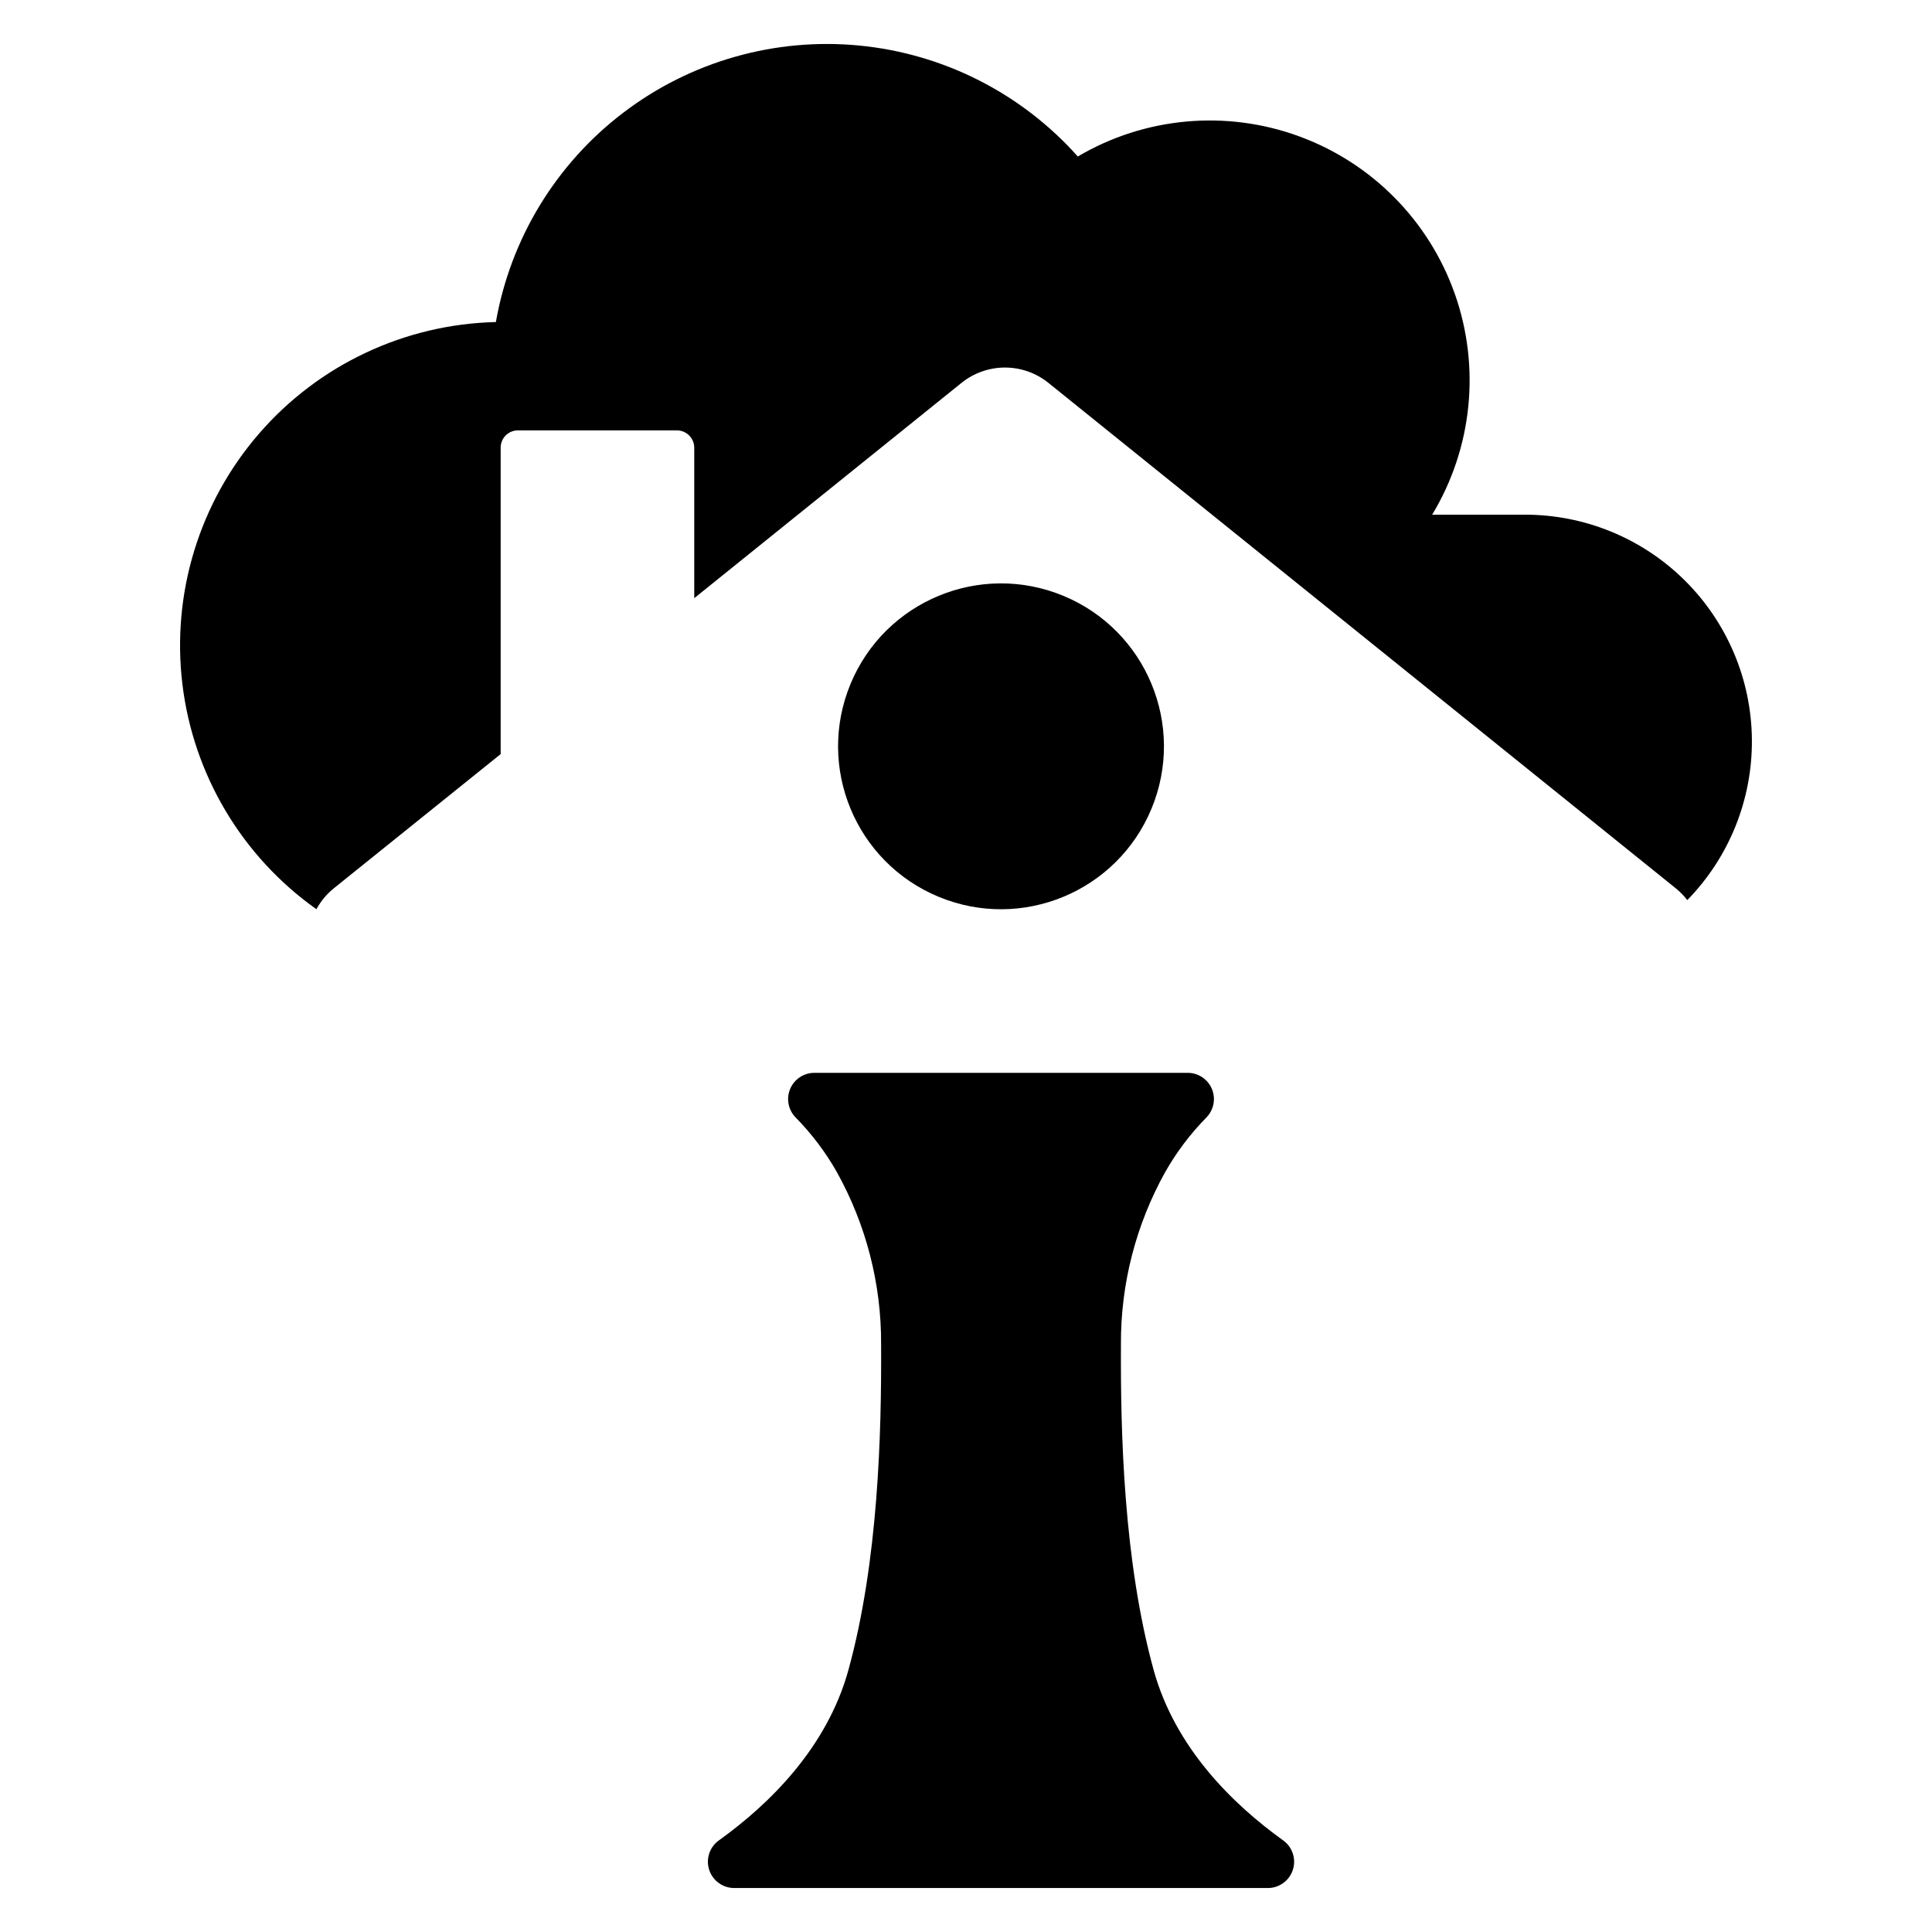
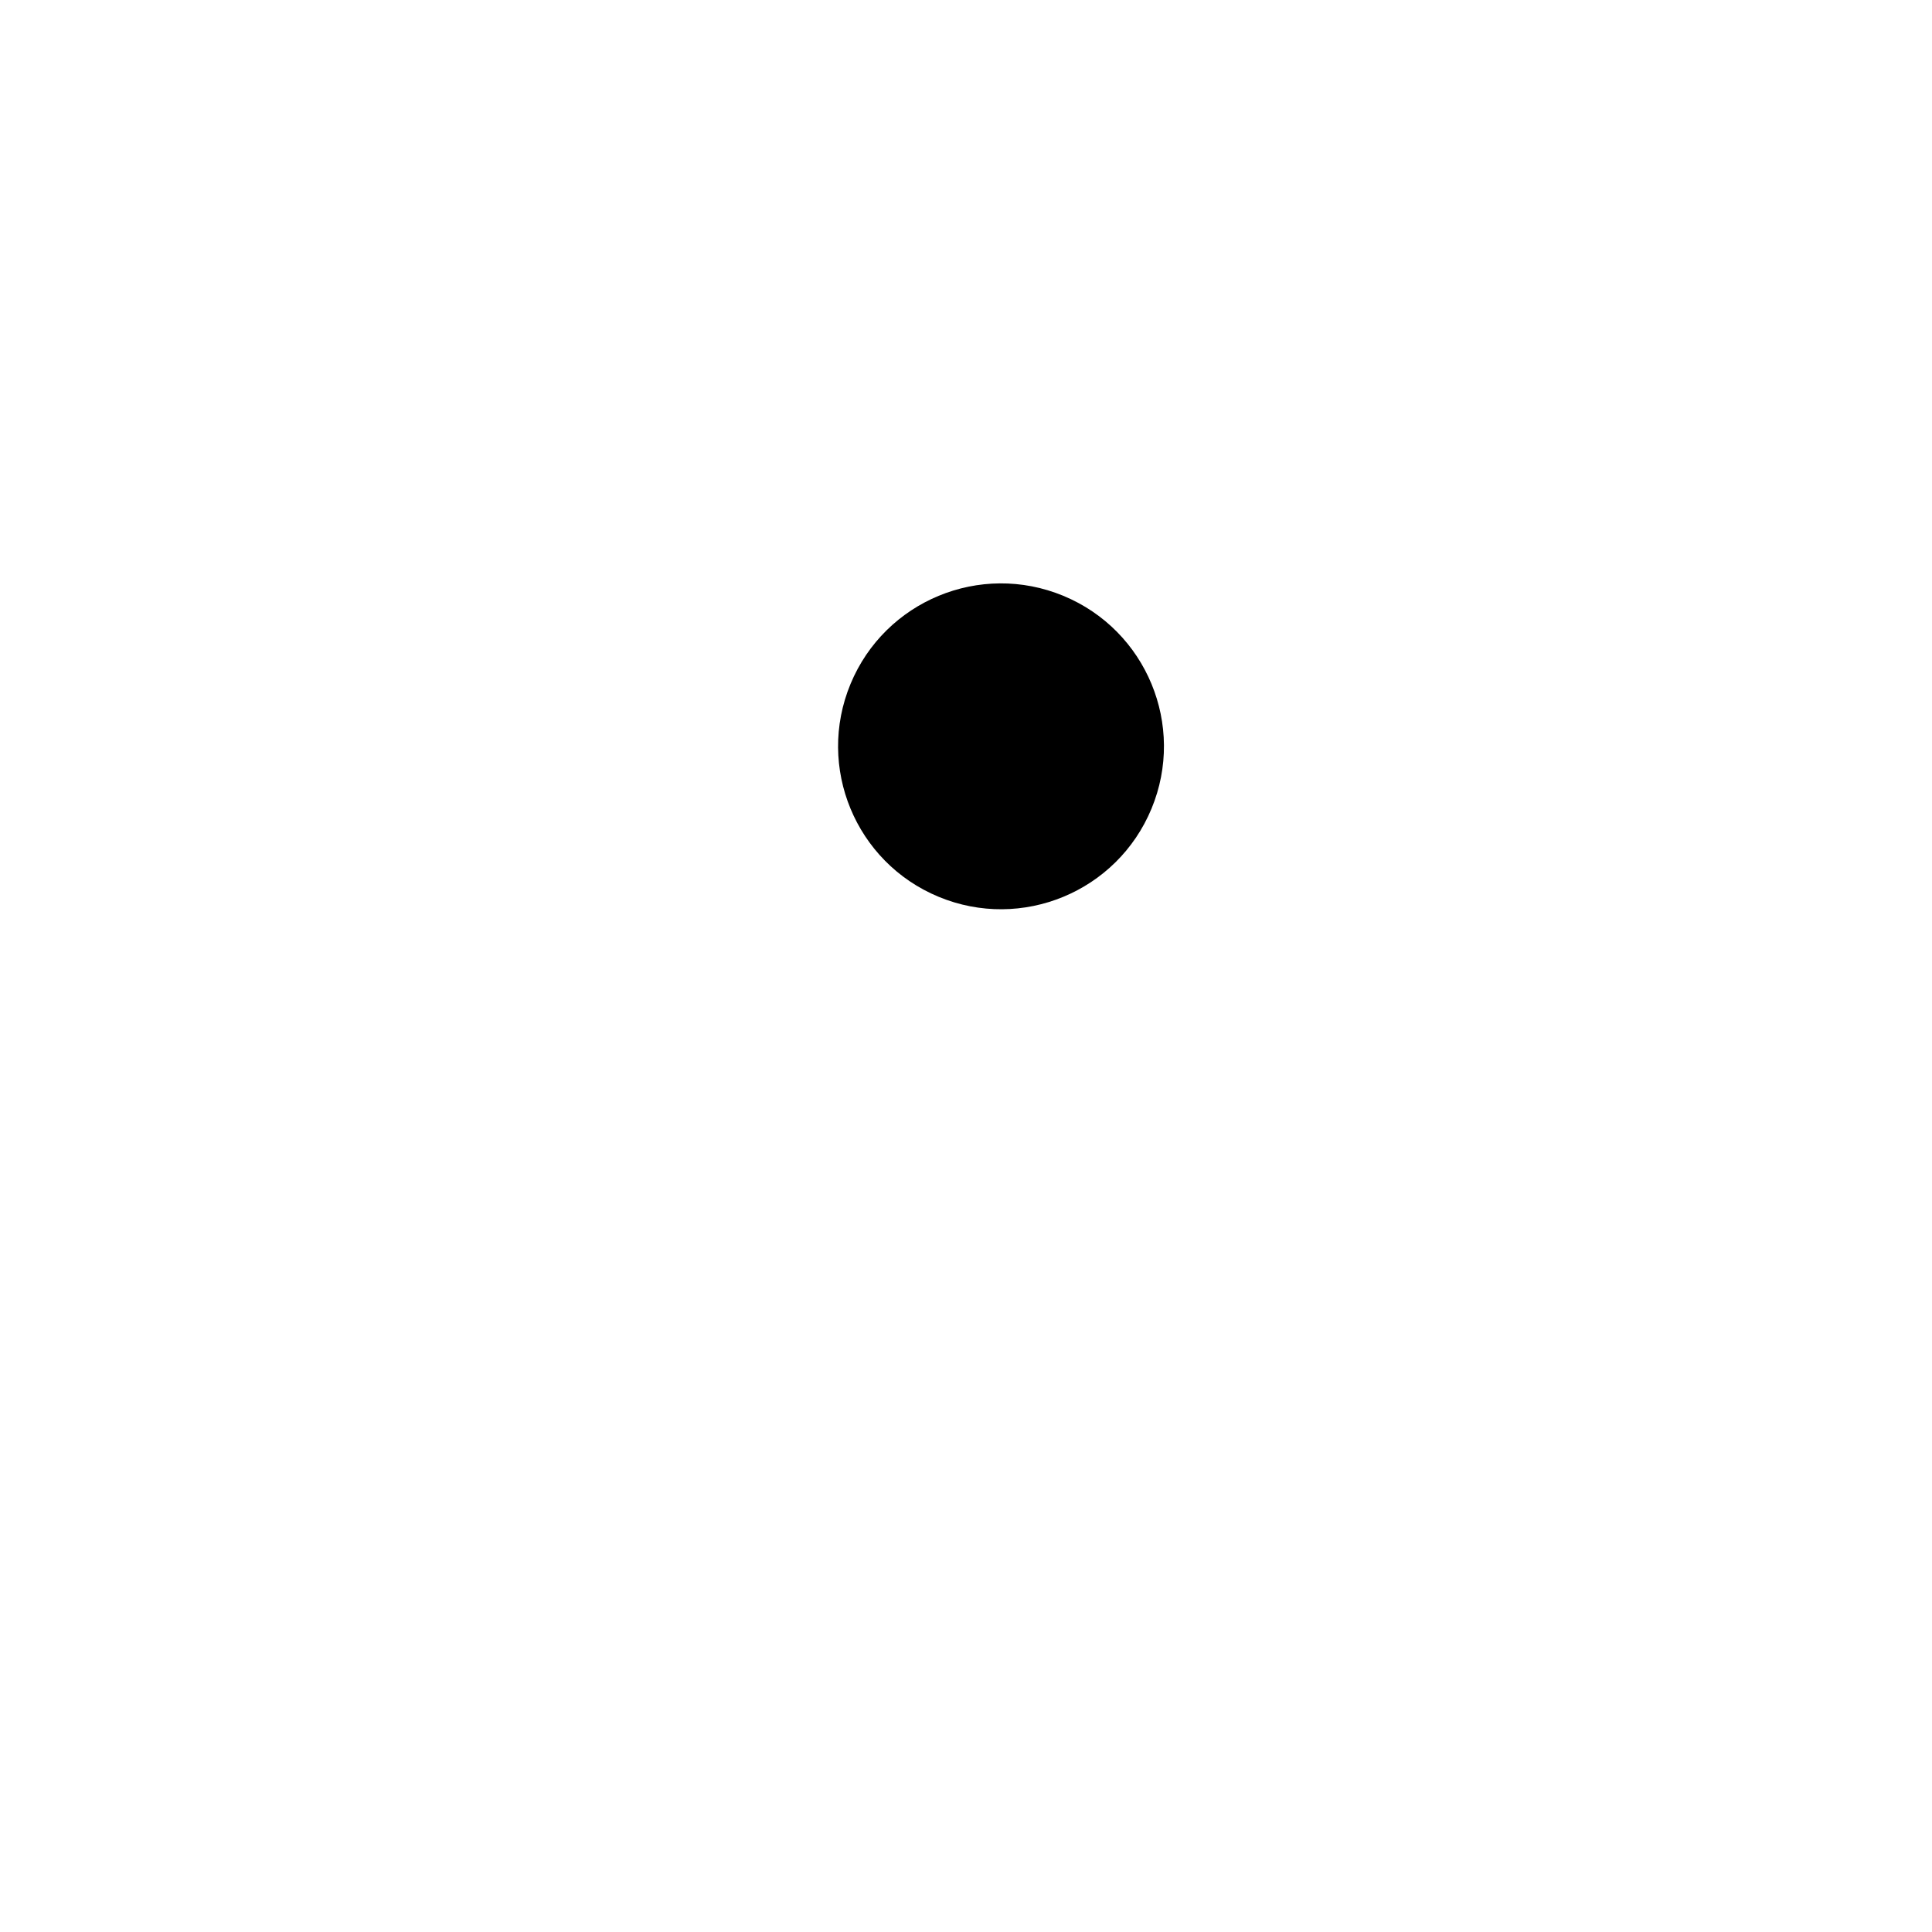
<svg xmlns="http://www.w3.org/2000/svg" fill="#000000" width="800px" height="800px" version="1.1" viewBox="144 144 512 512">
  <g>
-     <path d="m548.07 280.39h-24.527c10.645-17.621 12.848-39.082 6.004-58.496-6.844-19.418-22.02-34.75-41.359-41.801s-40.824-5.078-58.559 5.379c-14.918-16.75-35.609-27.25-57.938-29.406-22.324-2.156-44.645 4.195-62.492 17.781-17.848 13.582-29.914 33.402-33.785 55.5-24.164 0.566-46.969 11.312-62.789 29.59-15.82 18.273-23.188 42.383-20.289 66.379 2.898 24 15.797 45.656 35.516 59.637 1.164-2.144 2.742-4.039 4.644-5.57l44.184-35.543v-81.195c-0.008-1.219 0.473-2.391 1.336-3.254s2.035-1.344 3.254-1.336h42.121c2.531 0.004 4.586 2.055 4.59 4.59v39.875l70.828-57.055c3.262-2.629 7.328-4.062 11.516-4.062 4.191 0 8.254 1.434 11.516 4.062l166.26 133.95c1.137 0.914 2.156 1.961 3.043 3.121 11.098-11.352 17.254-26.633 17.125-42.508-0.125-15.875-6.527-31.055-17.805-42.227s-26.52-17.43-42.395-17.406z" />
-     <path d="m484.01 631.69c-13.242-9.508-28.605-24.469-34.301-45.184-7.949-28.906-8.77-62.93-8.648-86.191l-0.004 0.004c-0.09-16.012 3.961-31.77 11.758-45.754 2.981-5.25 6.637-10.09 10.871-14.398 1.977-1.996 2.562-4.984 1.48-7.578-1.082-2.594-3.617-4.281-6.43-4.277h-98.91c-2.809-0.004-5.348 1.684-6.43 4.277s-0.496 5.582 1.484 7.578c4.231 4.309 7.887 9.148 10.871 14.398 7.793 13.984 11.844 29.742 11.754 45.754 0.117 23.262-0.703 57.281-8.648 86.191-5.695 20.715-21.062 35.672-34.301 45.184v-0.004c-2.481 1.75-3.543 4.898-2.629 7.793 0.918 2.891 3.598 4.856 6.629 4.863h141.45c3.031-0.008 5.715-1.973 6.629-4.867 0.914-2.891-0.148-6.039-2.625-7.789z" />
    <path d="m425.8 301.9c22.027 9.121 32.488 34.375 23.363 56.402-9.125 22.027-34.379 32.488-56.406 23.363-22.027-9.125-32.484-34.375-23.363-56.402 9.125-22.027 34.379-32.488 56.406-23.363" />
  </g>
</svg>